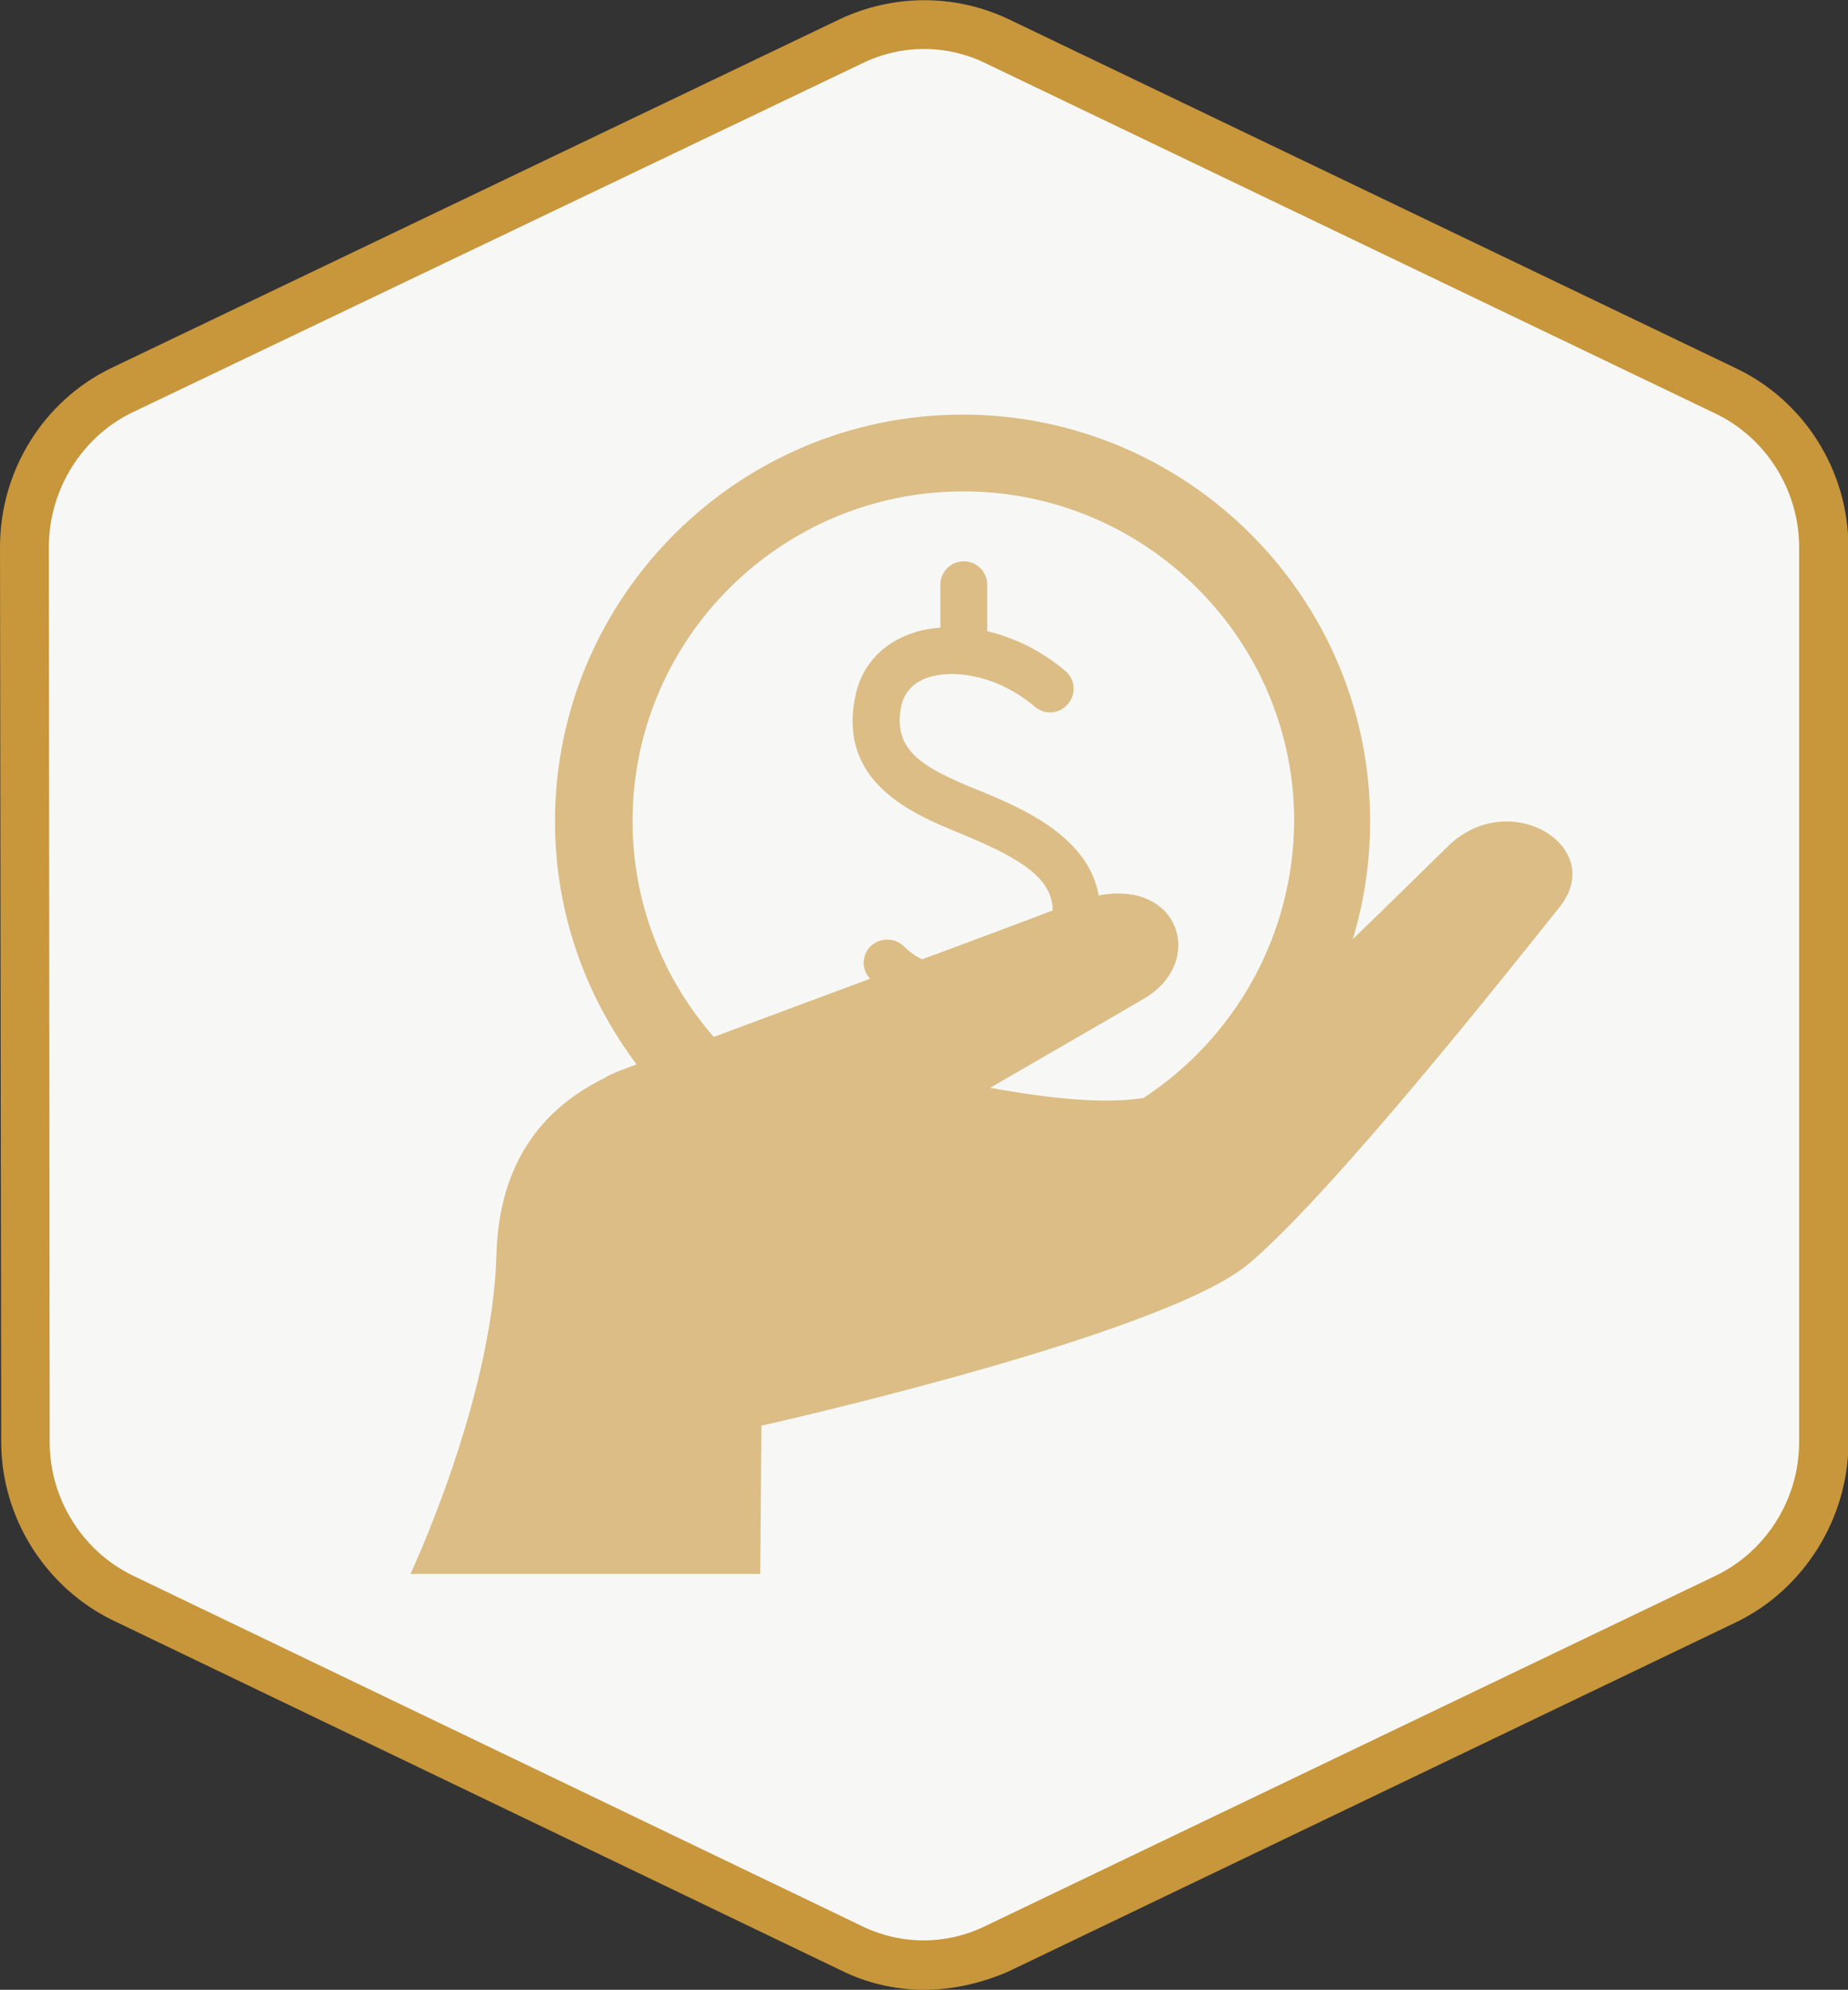
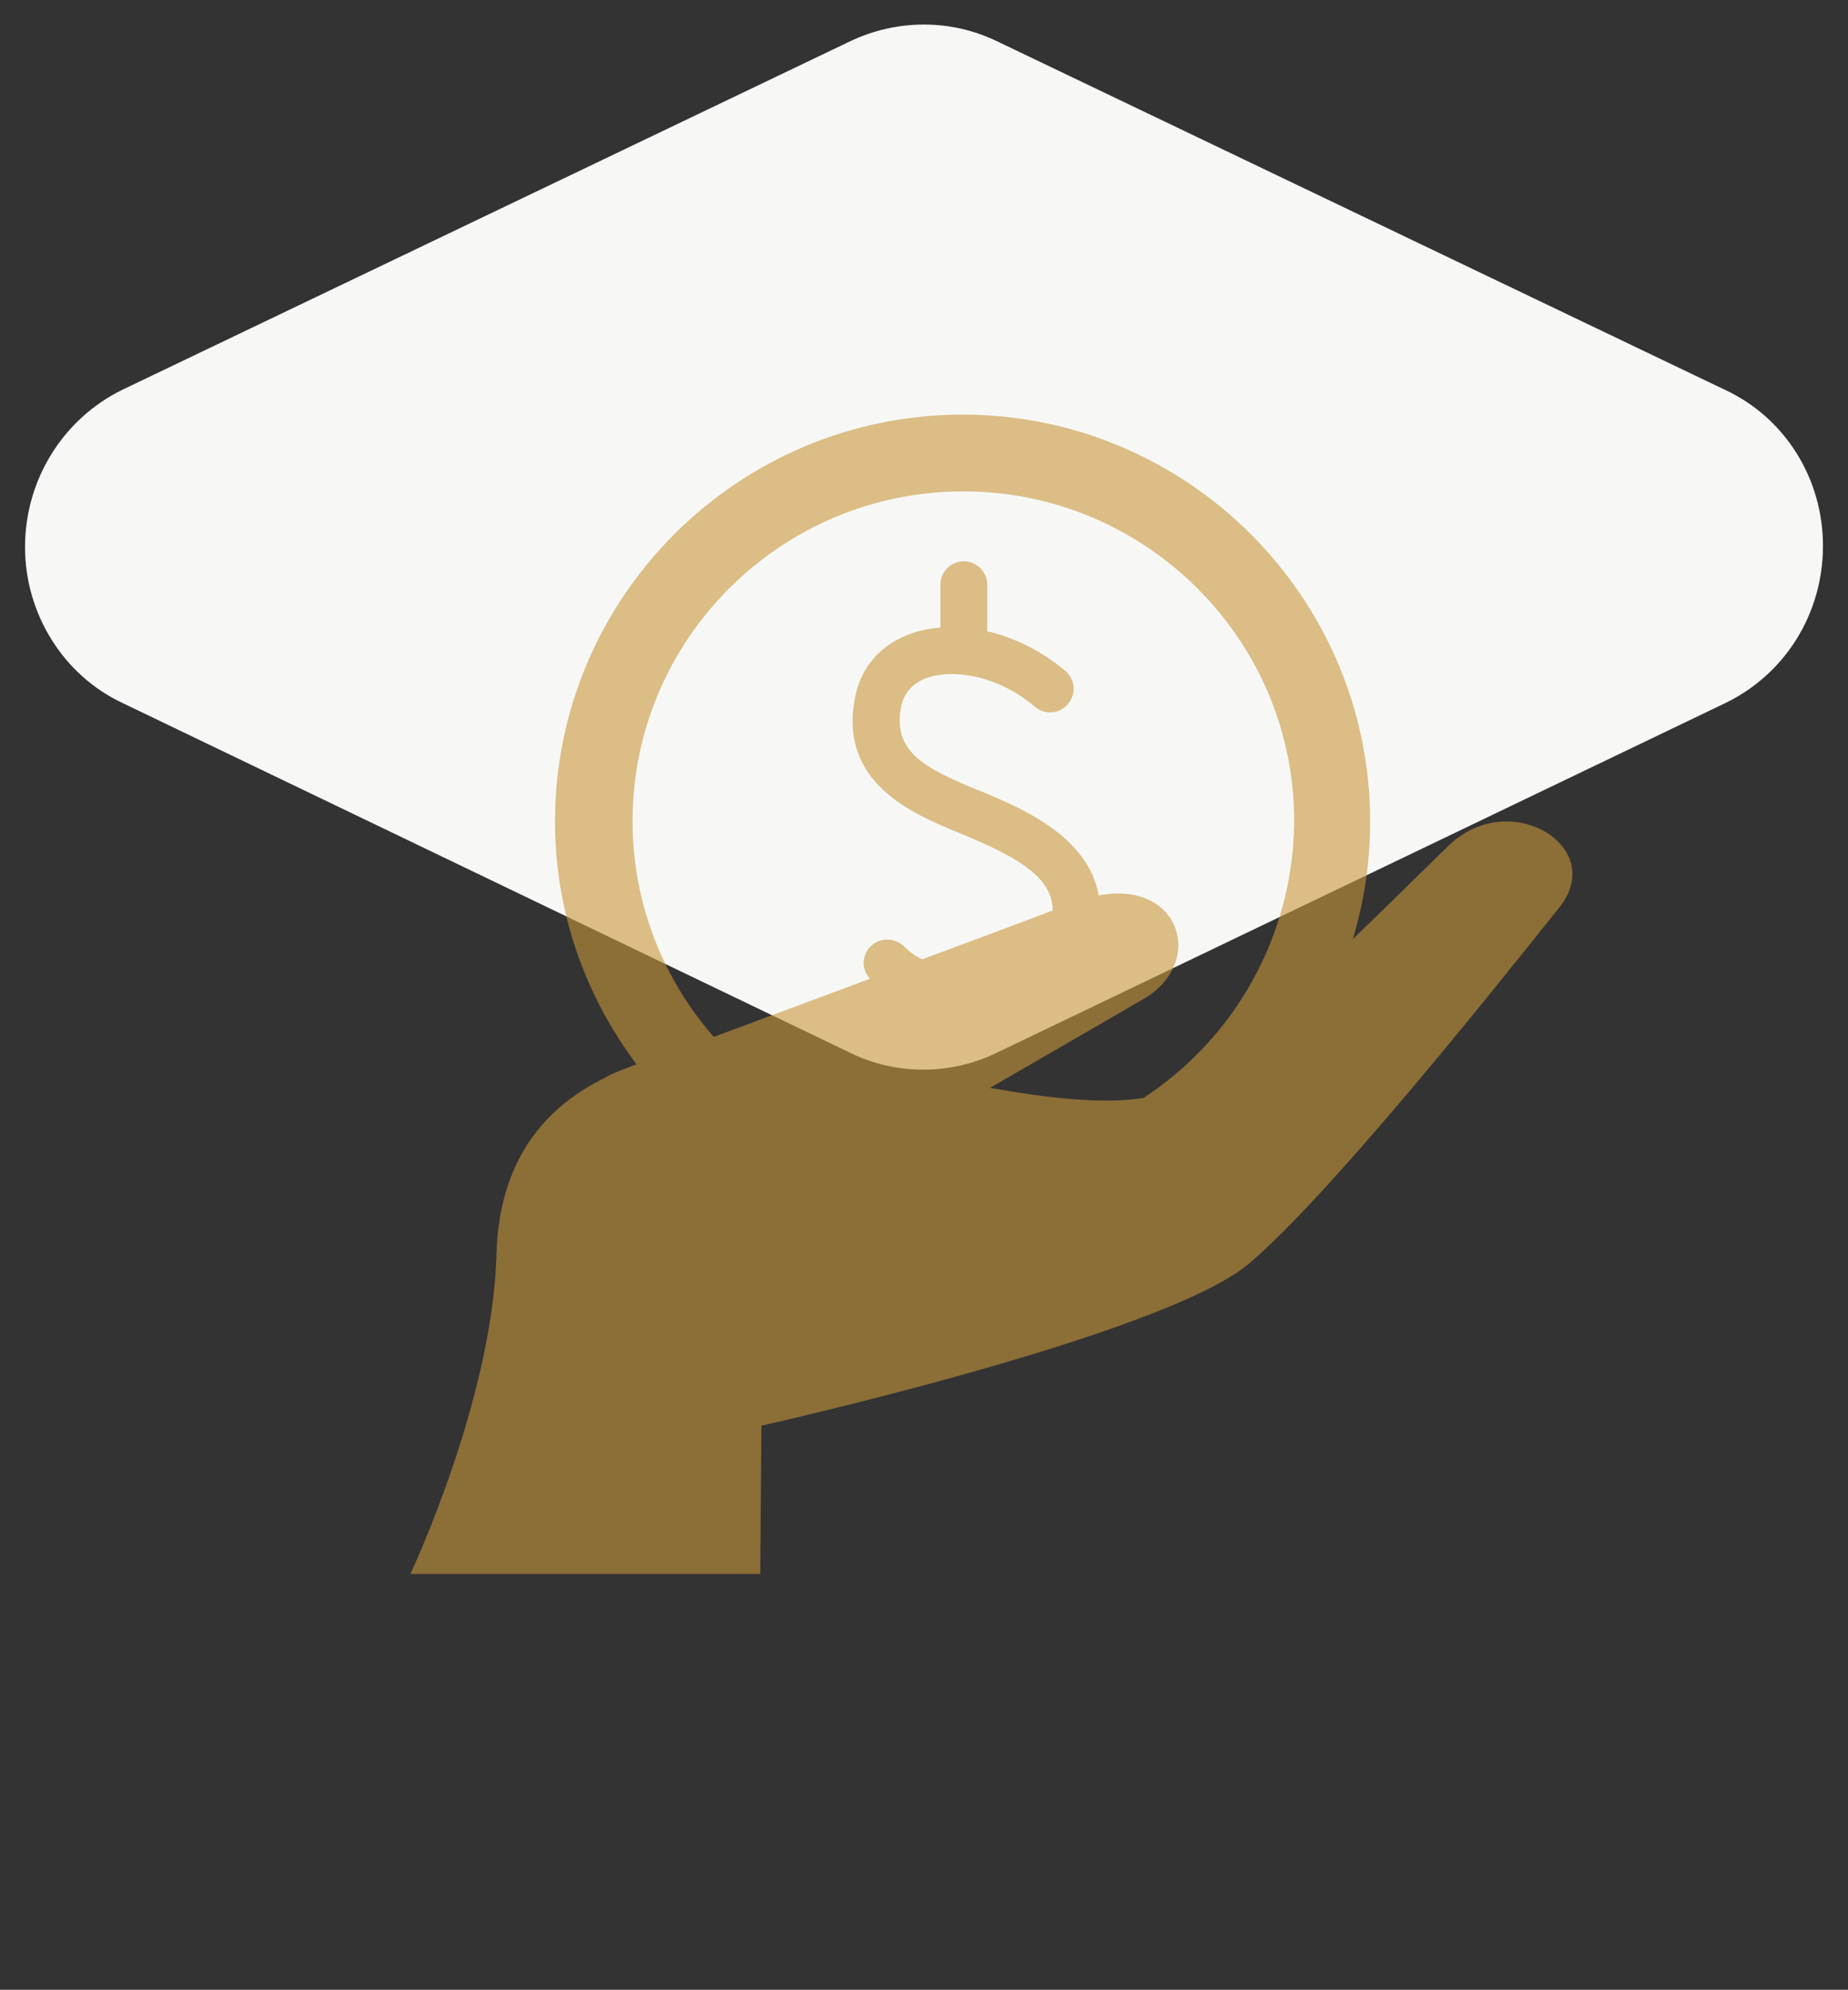
<svg xmlns="http://www.w3.org/2000/svg" version="1.1" id="Layer_1" x="0px" y="0px" viewBox="0 0 45.75 49.24" style="enable-background:new 0 0 45.75 49.24;" xml:space="preserve">
  <rect x="0" y="0" width="45.75" height="49.24" fill="#333333" stroke="none" />
  <style type="text/css">
	.st0{fill:#F7F8F6;}
	.st1{fill:#C8963B;}
	.st2{opacity:0.6;fill:#C8963B;}
</style>
  <g>
-     <path class="st0" d="M21.05,1.02L3.02,9.65c-1.46,0.72-2.4,2.22-2.4,3.89l0.02,22.16c0,1.64,0.94,3.17,2.42,3.86l18,8.65   c1.14,0.56,2.49,0.56,3.64,0l18.03-8.65c1.49-0.72,2.42-2.22,2.42-3.89V13.51c0-1.67-0.94-3.17-2.42-3.86L24.68,1.02   C23.54,0.47,22.21,0.47,21.05,1.02z" />
-     <path class="st1" d="M21.32,1.58L3.29,10.2c-1.26,0.6-2.08,1.92-2.08,3.33l0.02,22.16c0,1.41,0.82,2.71,2.08,3.31l18,8.65   c0.98,0.49,2.13,0.49,3.11,0L42.46,39c1.26-0.6,2.08-1.9,2.08-3.31V13.54c0-1.41-0.82-2.71-2.08-3.31L24.43,1.58   C23.45,1.09,22.3,1.09,21.32,1.58z M22.88,49.24c-0.71,0-1.42-0.16-2.08-0.49l-18-8.65c-1.67-0.81-2.77-2.54-2.77-4.42L0,13.54   c0-1.9,1.08-3.63,2.77-4.44l18.03-8.63c1.33-0.62,2.84-0.62,4.16,0l18.03,8.65c1.69,0.81,2.77,2.54,2.77,4.42v22.16   c0,1.87-1.1,3.63-2.77,4.44l-18.03,8.65C24.29,49.08,23.58,49.24,22.88,49.24z" />
+     <path class="st0" d="M21.05,1.02L3.02,9.65c-1.46,0.72-2.4,2.22-2.4,3.89c0,1.64,0.94,3.17,2.42,3.86l18,8.65   c1.14,0.56,2.49,0.56,3.64,0l18.03-8.65c1.49-0.72,2.42-2.22,2.42-3.89V13.51c0-1.67-0.94-3.17-2.42-3.86L24.68,1.02   C23.54,0.47,22.21,0.47,21.05,1.02z" />
    <g>
-       <path class="st0" d="M32.97,20.34c0,0.6-0.06,1.19-0.18,1.78c-0.12,0.59-0.29,1.16-0.52,1.71s-0.51,1.08-0.84,1.58    c-0.33,0.5-0.71,0.96-1.14,1.38s-0.89,0.8-1.39,1.13c-0.5,0.33-1.03,0.61-1.58,0.84s-1.13,0.4-1.71,0.52    c-0.59,0.12-1.18,0.18-1.78,0.18s-1.19-0.06-1.78-0.18c-0.59-0.12-1.16-0.29-1.71-0.52s-1.08-0.51-1.58-0.84s-0.96-0.71-1.39-1.13    s-0.8-0.88-1.14-1.38c-0.33-0.5-0.61-1.02-0.84-1.58c-0.23-0.55-0.4-1.12-0.52-1.71c-0.12-0.59-0.18-1.18-0.18-1.78    s0.06-1.19,0.18-1.78c0.12-0.59,0.29-1.16,0.52-1.71c0.23-0.55,0.51-1.08,0.84-1.58c0.33-0.5,0.71-0.96,1.14-1.38    c0.42-0.42,0.89-0.8,1.39-1.13c0.5-0.33,1.03-0.61,1.58-0.84c0.55-0.23,1.13-0.4,1.71-0.52c0.59-0.12,1.18-0.18,1.78-0.18    s1.19,0.06,1.78,0.18c0.59,0.12,1.16,0.29,1.71,0.52c0.55,0.23,1.08,0.51,1.58,0.84c0.5,0.33,0.96,0.71,1.39,1.13    c0.42,0.42,0.8,0.88,1.14,1.38c0.33,0.5,0.61,1.02,0.84,1.58c0.23,0.55,0.4,1.12,0.52,1.71C32.91,19.15,32.97,19.74,32.97,20.34z" />
      <path class="st2" d="M35.87,20.92c-0.53,0.51-1.4,1.38-2.38,2.32c0.28-0.92,0.43-1.9,0.43-2.91c0-5.55-4.53-10.07-10.09-10.07    s-10.09,4.52-10.09,10.07c0,2.26,0.76,4.33,2.02,6.01c-0.25,0.09-0.49,0.18-0.72,0.29C15.01,26.65,15,26.66,15,26.66l0,0    c-1.57,0.76-2.65,2.11-2.71,4.4c-0.1,3.59-2.13,7.89-2.13,7.89h8.66l0.03-3.67c0,0,9.95-2.22,12.07-4.01    c2.12-1.8,6.47-7.3,7.68-8.81C39.81,20.96,37.38,19.47,35.87,20.92z M28.31,27.17c-0.98,0.16-2.35,0.01-3.8-0.25    c1.43-0.83,3-1.73,3.8-2.2c1.54-0.89,0.92-2.95-1.11-2.56c-0.25-1.45-1.9-2.15-2.77-2.52c-0.08-0.03-0.16-0.07-0.25-0.1    c-1.31-0.54-2.09-0.95-1.87-2.06c0.07-0.34,0.29-0.58,0.65-0.71c0.62-0.21,1.72-0.08,2.66,0.72c0.25,0.21,0.61,0.18,0.82-0.07    s0.18-0.61-0.07-0.82c-0.58-0.49-1.25-0.82-1.93-0.98v-1.15c0-0.32-0.26-0.58-0.58-0.58c-0.32,0-0.58,0.26-0.58,0.58v1.06    c-0.24,0.02-0.48,0.06-0.7,0.14c-0.76,0.26-1.26,0.82-1.41,1.58c-0.43,2.13,1.45,2.9,2.57,3.36c0.08,0.03,0.16,0.07,0.24,0.1    c1.3,0.55,2.08,1.04,2.08,1.82c-0.7,0.27-1.89,0.71-3.23,1.21c-0.17-0.08-0.32-0.19-0.44-0.31c-0.22-0.23-0.59-0.24-0.83-0.02    c-0.23,0.22-0.24,0.58-0.02,0.81c-1.34,0.5-2.72,1.01-3.87,1.44c-1.25-1.43-2.01-3.3-2.01-5.34c0-4.5,3.67-8.16,8.19-8.16    c4.51,0,8.19,3.66,8.19,8.16C32.02,23.19,30.54,25.71,28.31,27.17z" />
    </g>
  </g>
</svg>